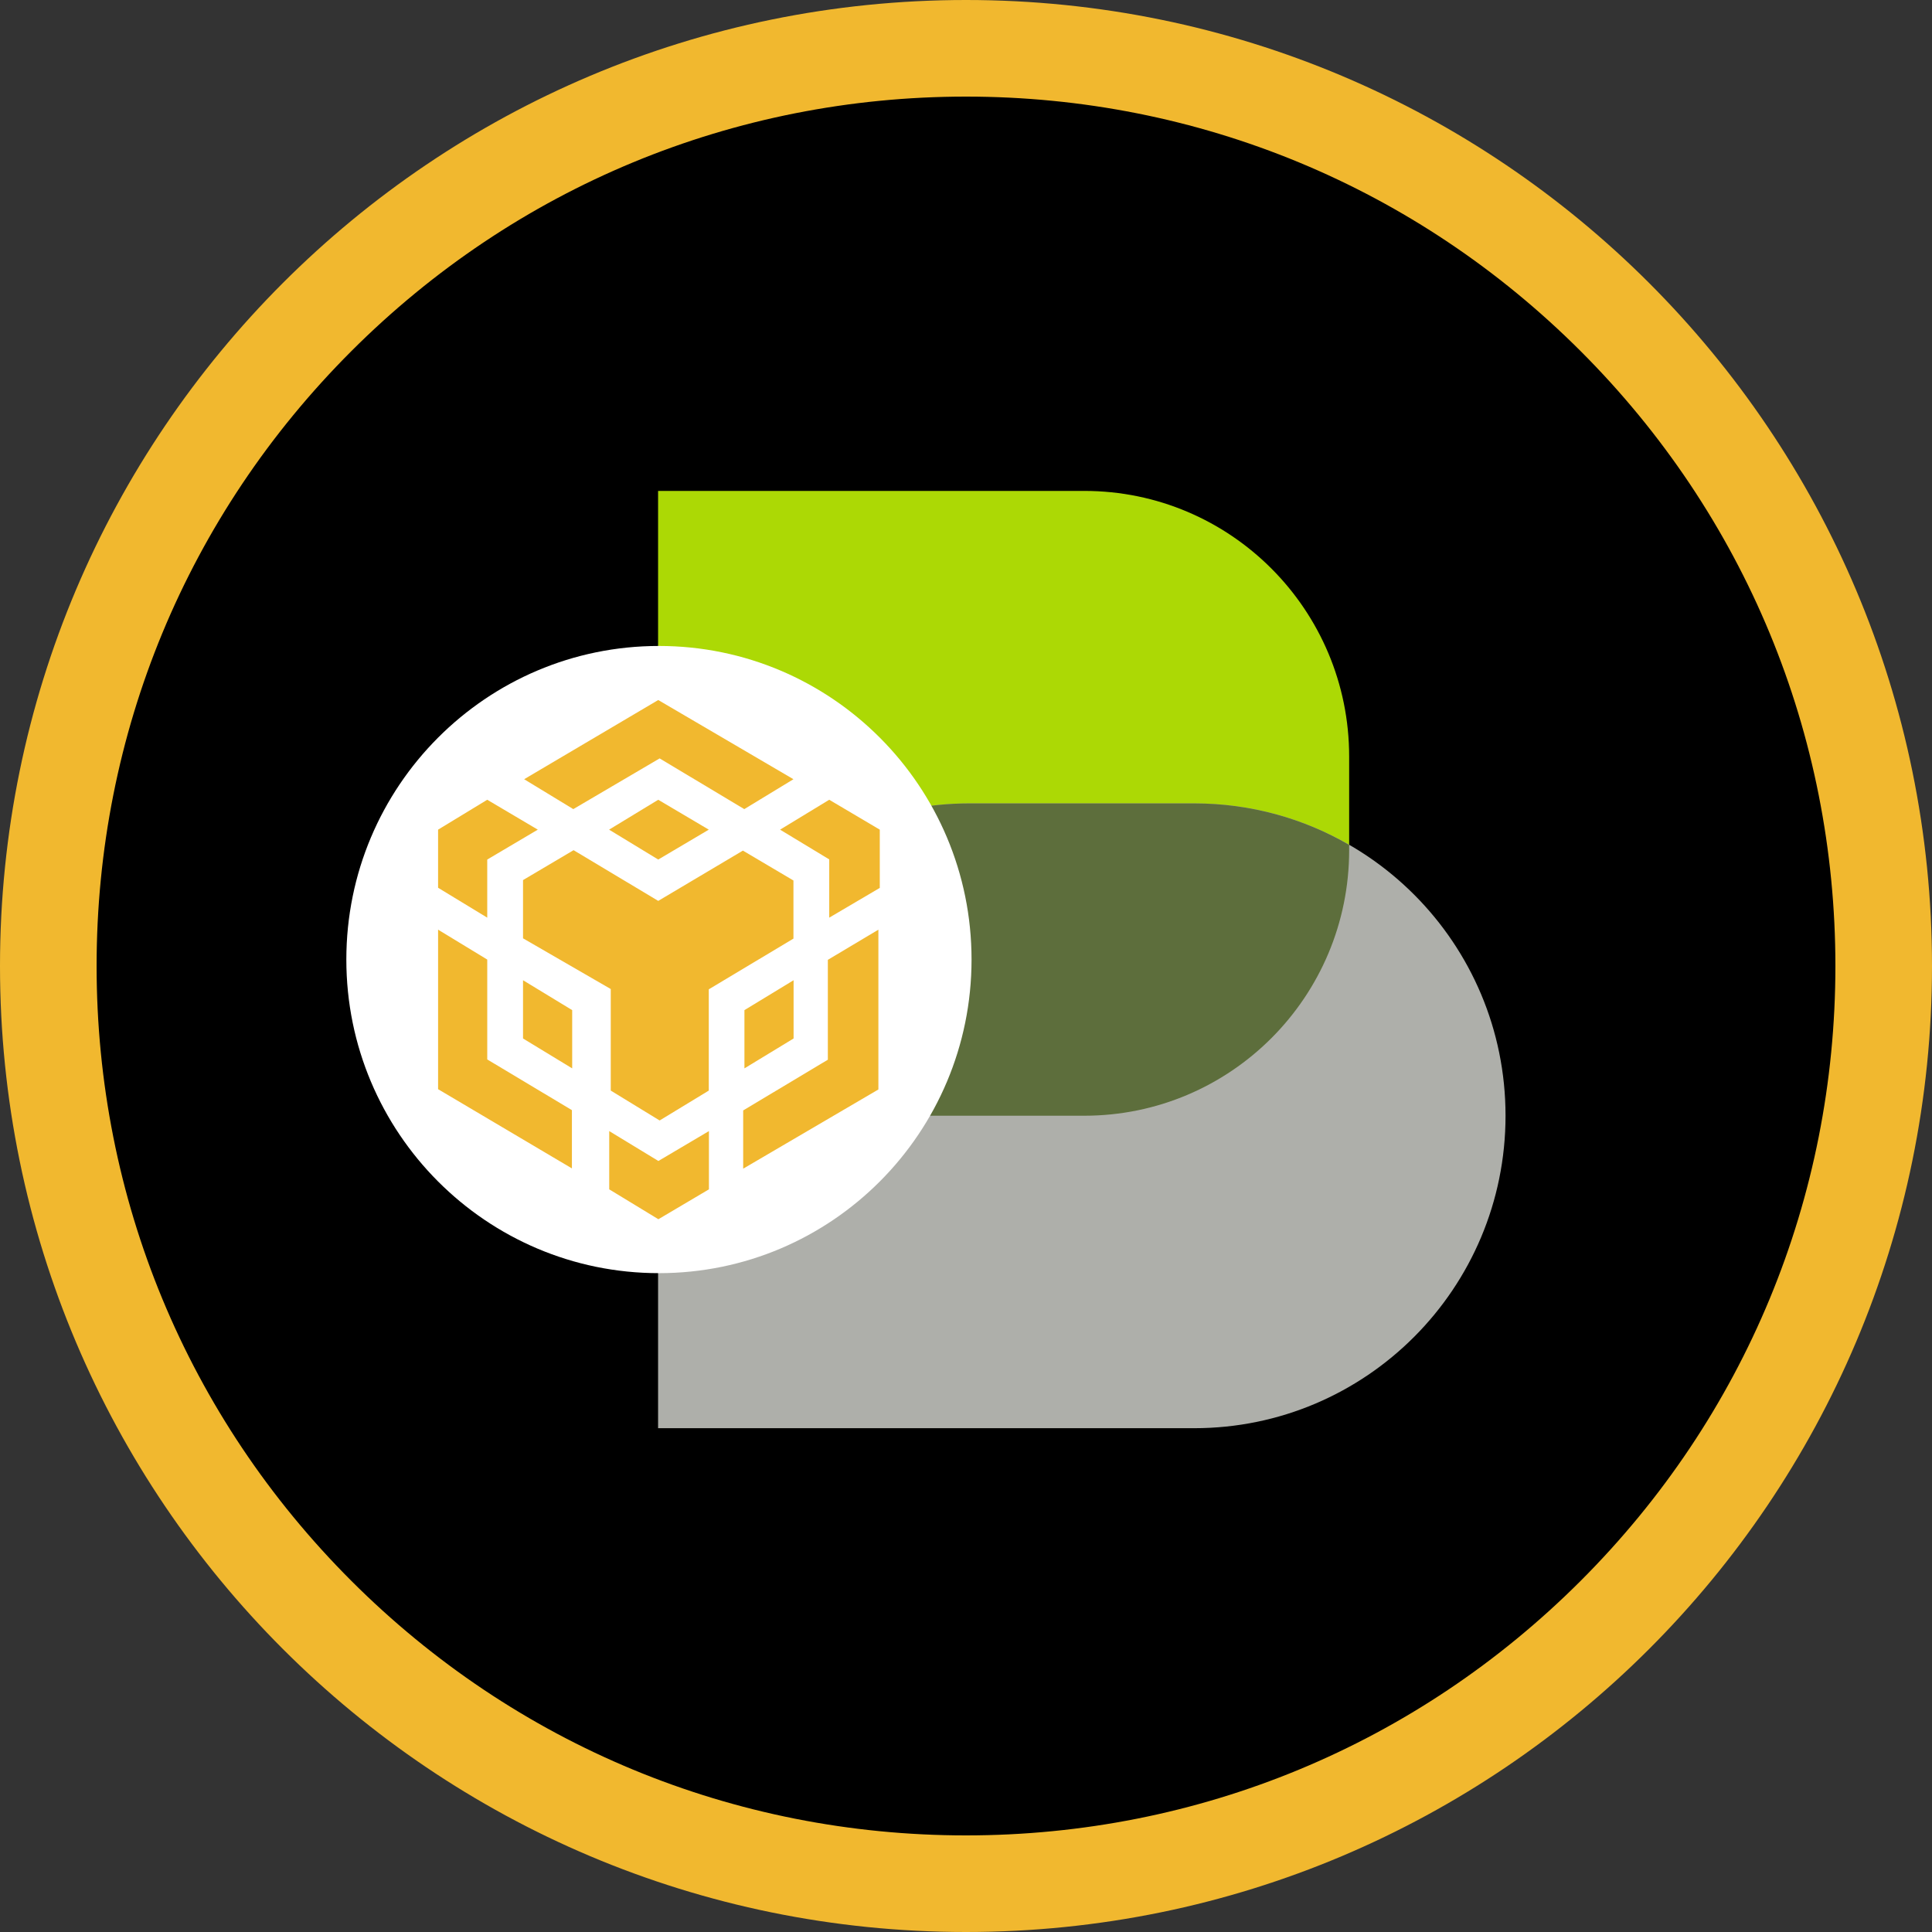
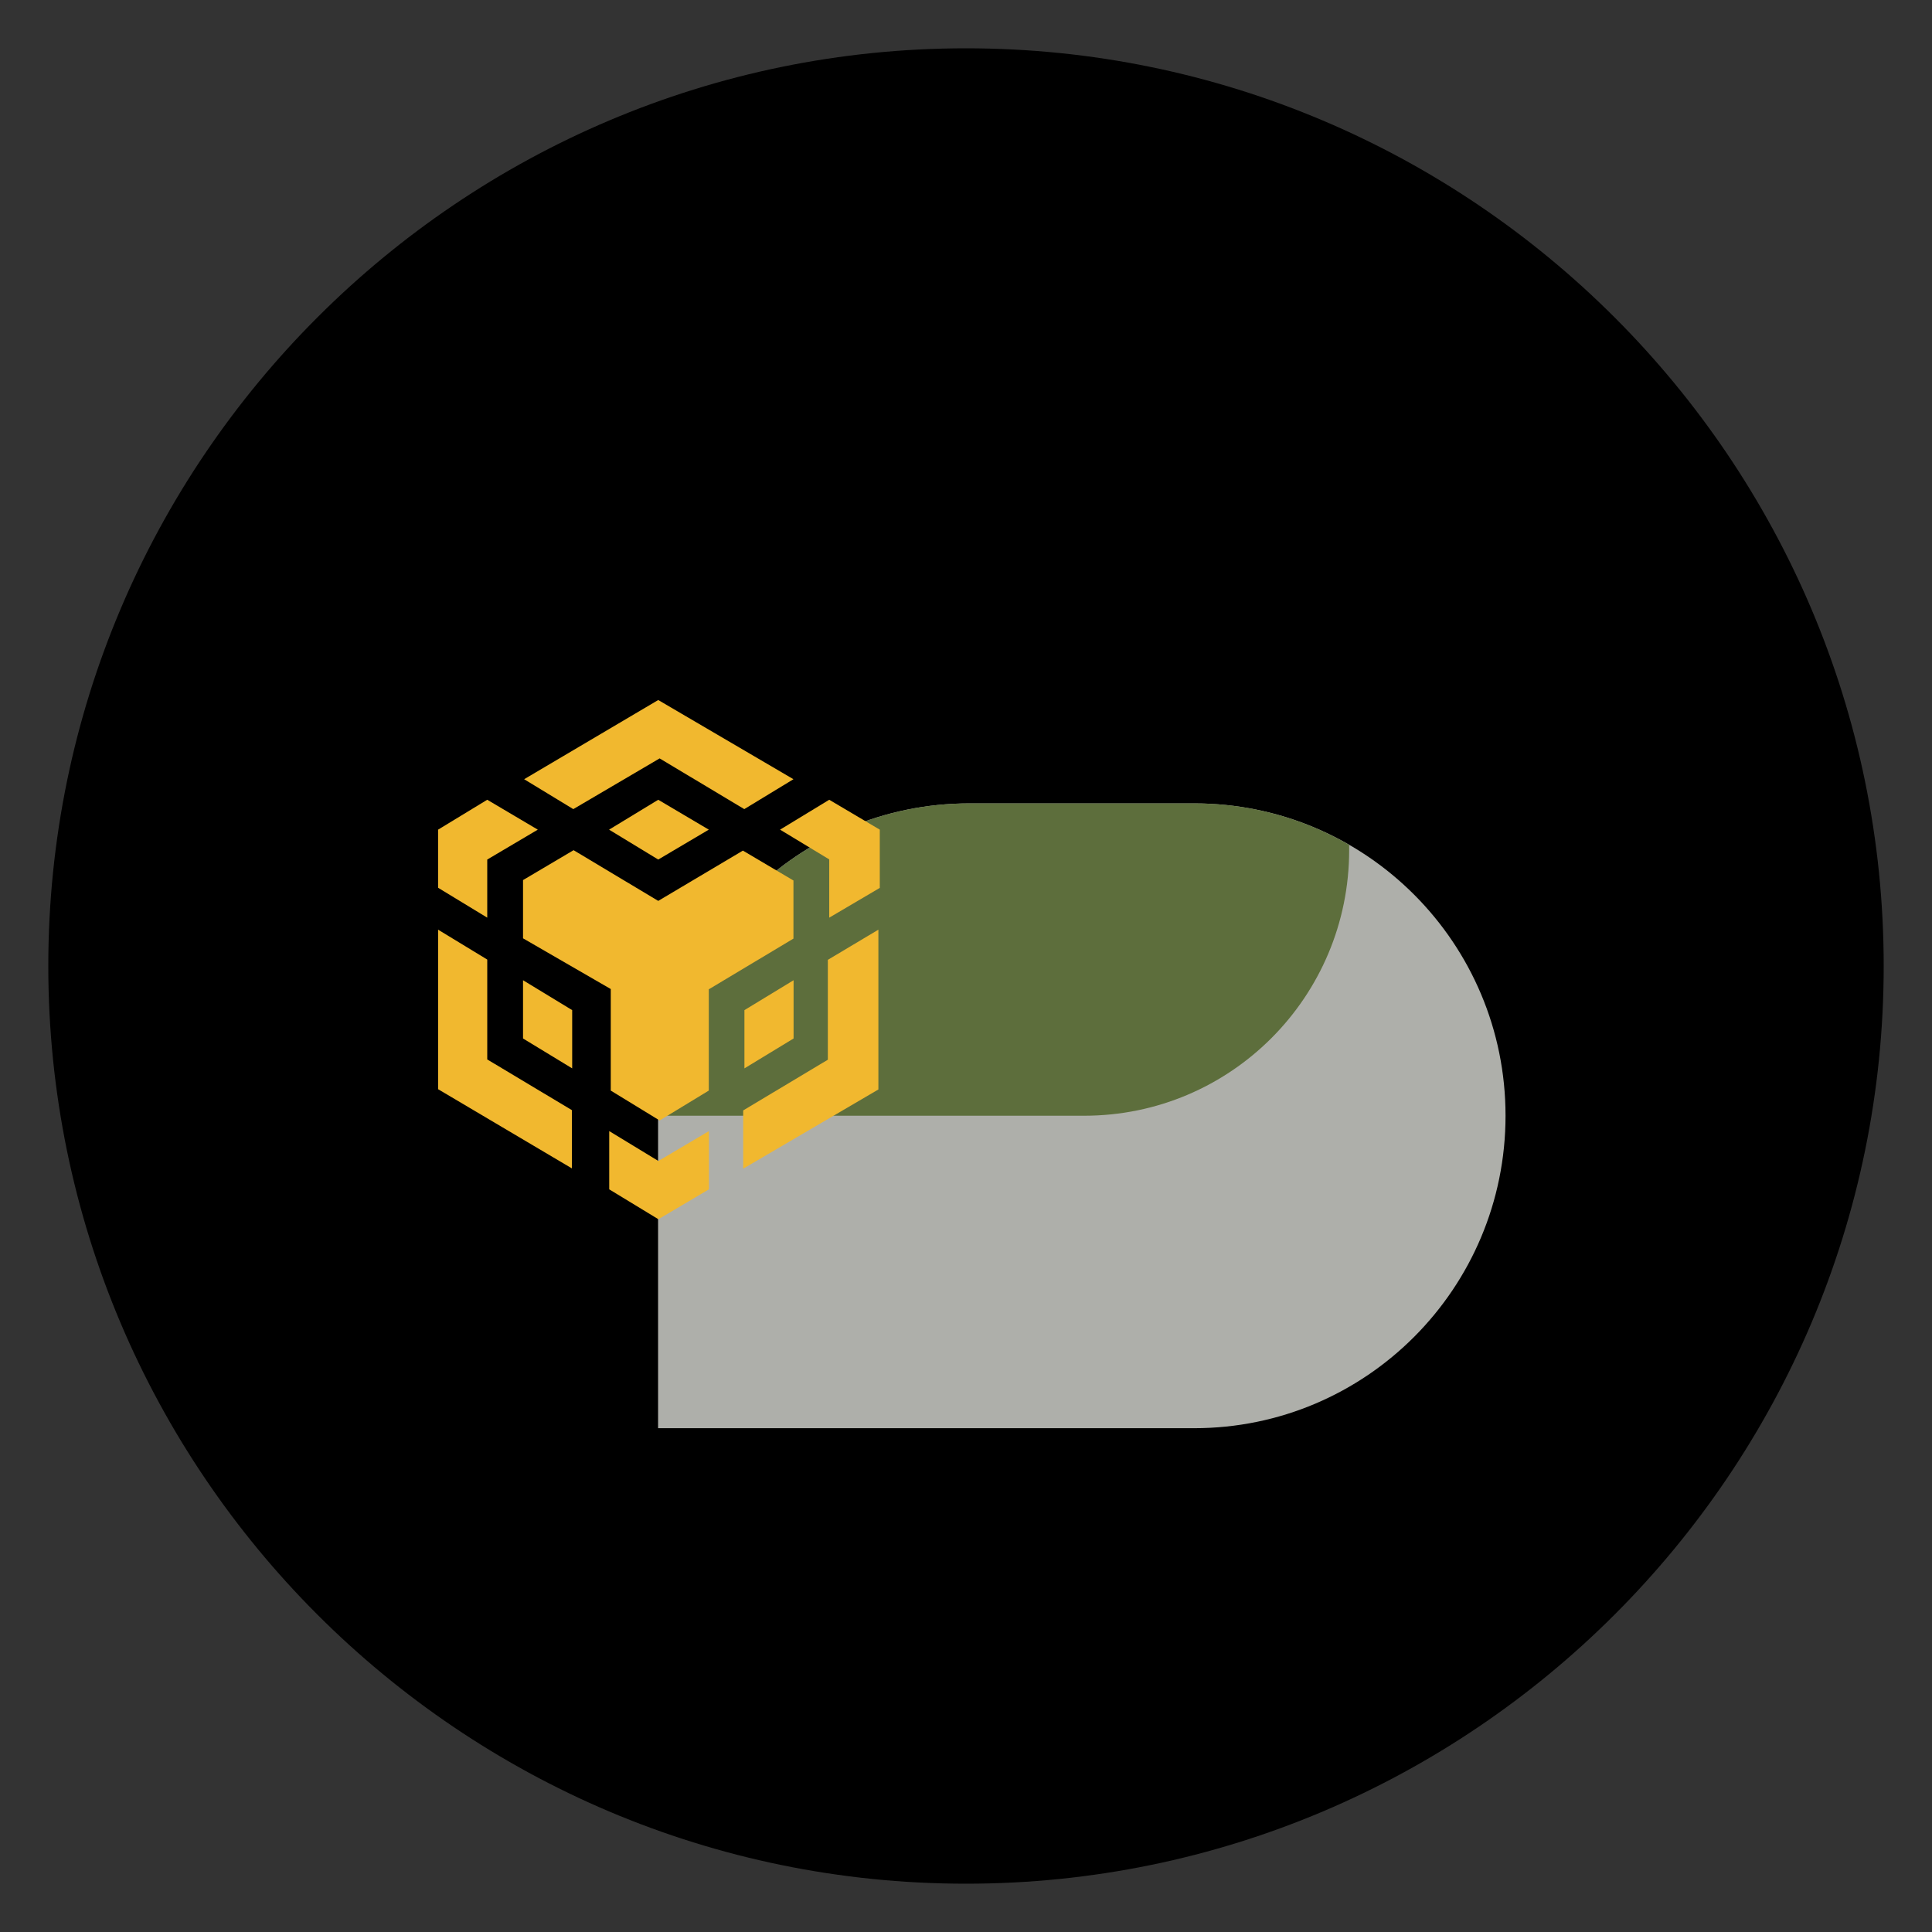
<svg xmlns="http://www.w3.org/2000/svg" id="Layer_1" data-name="Layer 1" viewBox="0 0 300 300">
  <rect x="0" y="0" width="300" height="300" fill="#333333" stroke="none" />
  <defs>
    <style>
      .cls-1 {
        fill: #5d6e3c;
      }

      .cls-2 {
        fill: #aeafaa;
      }

      .cls-3 {
        fill: #fff;
      }

      .cls-4 {
        fill: #acd905;
      }

      .cls-5 {
        fill: #f1b82f;
      }
    </style>
  </defs>
  <g>
    <path d="M150,292.5c-78.575,0-142.5-63.925-142.5-142.5S71.425,7.5,150,7.5s142.5,63.925,142.5,142.5-63.925,142.5-142.5,142.5Z" />
-     <path class="cls-5" d="M150,15c36.06,0,69.961,14.042,95.459,39.541s39.541,59.4,39.541,95.459-14.042,69.961-39.541,95.459c-25.498,25.498-59.4,39.541-95.459,39.541s-69.961-14.042-95.459-39.541c-25.498-25.498-39.541-59.4-39.541-95.459s14.042-69.961,39.541-95.459c25.498-25.498,59.4-39.541,95.459-39.541M150,0C67.157,0,0,67.157,0,150s67.157,150,150,150,150-67.157,150-150S232.843,0,150,0h0Z" />
  </g>
  <g>
-     <path class="cls-4" d="M168.372,173.25h-66.185v-97.021h66.185c22.725,0,41.125,18.48,41.125,41.255v14.489c0,22.797-18.4,41.277-41.125,41.277Z" />
    <path class="cls-2" d="M185.432,221.77h-83.245v-48.521c0-26.788,21.644-48.5,48.347-48.5h34.898c26.703,0,48.347,21.712,48.347,48.5s-21.644,48.521-48.347,48.521Z" />
    <path class="cls-1" d="M209.498,131.191v.803c0,22.797-18.4,41.255-41.147,41.255h-66.163c0-13.383,5.427-25.508,14.163-34.292,8.757-8.785,20.843-14.207,34.206-14.207h34.876c8.779,0,16.995,2.342,24.065,6.442Z" />
-     <path class="cls-3" d="M102.32,197.695c26.809,0,48.541-21.801,48.541-48.695s-21.733-48.695-48.541-48.695-48.541,21.801-48.541,48.695,21.733,48.695,48.541,48.695Z" />
    <path class="cls-5" d="M110.082,175.635v9.045l-7.849,4.642-7.633-4.642v-9.045l7.633,4.642,7.849-4.642ZM68.027,144.358l7.633,4.642v15.509l13.146,7.874v9.045l-20.779-12.299v-24.77ZM136.396,144.358v24.814l-20.995,12.299v-9.045l13.146-7.874v-15.509l7.849-4.685ZM115.357,132.081l7.849,4.642v9.023l-13.146,7.874v15.725l-7.633,4.642-7.589-4.642v-15.769l-13.622-7.873v-9.045l7.849-4.642,13.146,7.874,13.146-7.809ZM81.216,152.21l7.632,4.642v9.045l-7.632-4.642v-9.045ZM123.228,152.21v9.045l-7.633,4.642v-9.045l7.633-4.642ZM75.659,124.186l7.849,4.642-7.849,4.642v9.023l-7.633-4.642v-9.023l7.633-4.642ZM128.763,124.186l7.849,4.642v9.045l-7.849,4.62v-9.045l-7.633-4.62,7.633-4.642ZM102.211,124.186l7.849,4.642-7.849,4.642-7.633-4.642,7.633-4.642ZM102.211,108.699l20.995,12.298-7.633,4.642-13.146-7.874-13.405,7.874-7.633-4.642,20.822-12.298Z" />
  </g>
</svg>